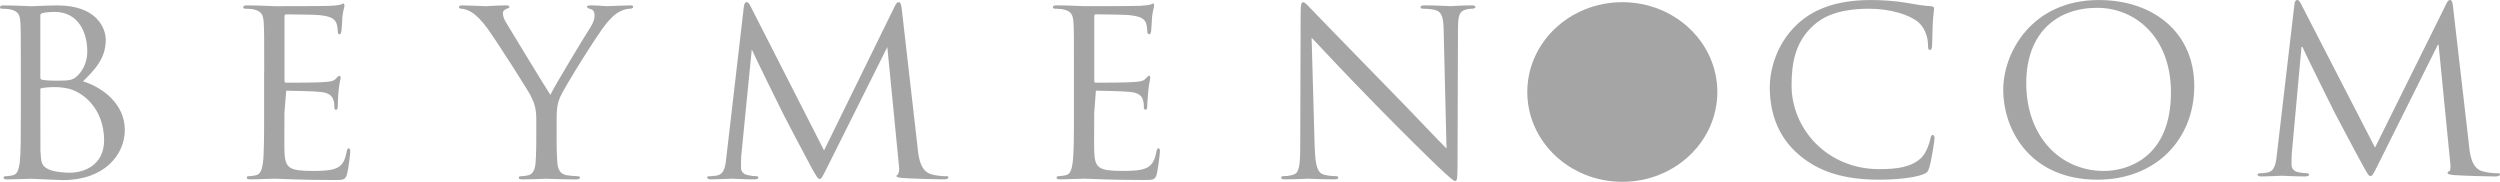
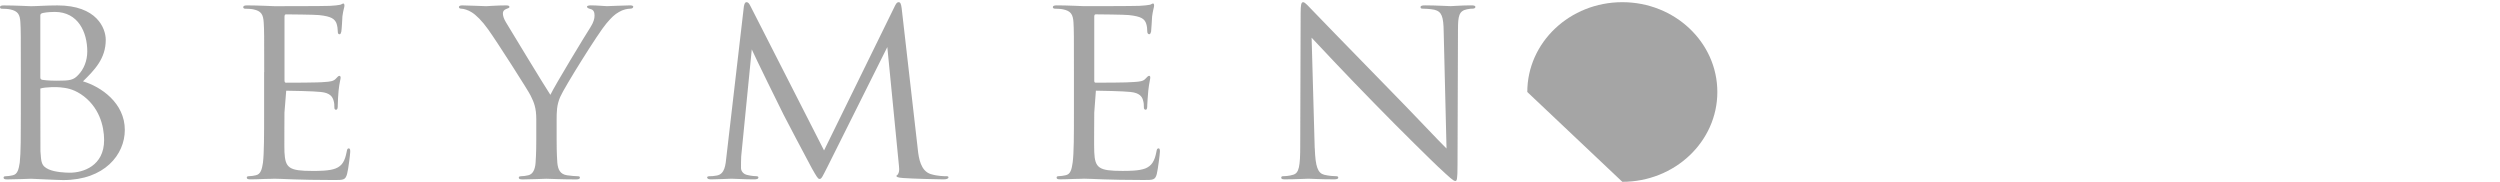
<svg xmlns="http://www.w3.org/2000/svg" width="110" height="8" viewBox="0 0 110 8" fill="none">
  <g clip-path="url(#clip0_1676_24390)">
    <path d="M1.774 0.685C1.774 0.622 1.799 0.59 1.894 0.57C2.072 0.533 2.296 0.524 2.408 0.524C3.445 0.524 3.84 1.424 3.84 2.263C3.84 2.679 3.684 3.044 3.458 3.281C3.236 3.527 3.088 3.551 2.499 3.551C2.1 3.551 1.911 3.518 1.851 3.511C1.79 3.491 1.774 3.464 1.774 3.392V0.684V0.685H1.774ZM57.85 6.517C57.878 7.349 57.985 7.612 58.262 7.689C58.474 7.742 58.706 7.753 58.795 7.753C58.85 7.753 58.883 7.771 58.883 7.815C58.883 7.872 58.819 7.891 58.693 7.891C58.082 7.891 57.658 7.863 57.566 7.863C57.469 7.863 57.024 7.891 56.544 7.891C56.439 7.891 56.374 7.883 56.374 7.815C56.374 7.771 56.407 7.752 56.456 7.752C56.544 7.752 56.735 7.742 56.897 7.689C57.158 7.617 57.21 7.323 57.21 6.401L57.228 0.599C57.228 0.209 57.252 0.096 57.34 0.096C57.428 0.096 57.605 0.316 57.713 0.42C57.877 0.589 59.457 2.225 61.093 3.894C62.148 4.965 63.304 6.202 63.647 6.535L63.522 1.391C63.512 0.733 63.441 0.511 63.113 0.429C62.921 0.389 62.674 0.381 62.591 0.381C62.509 0.381 62.505 0.346 62.505 0.308C62.505 0.246 62.591 0.236 62.716 0.236C63.192 0.236 63.706 0.27 63.828 0.27C63.943 0.27 64.287 0.236 64.725 0.236C64.846 0.236 64.917 0.246 64.917 0.308C64.917 0.346 64.876 0.381 64.799 0.381C64.748 0.381 64.673 0.381 64.546 0.409C64.195 0.482 64.151 0.702 64.151 1.312L64.131 7.244C64.131 7.912 64.102 7.963 64.035 7.963C63.95 7.963 63.827 7.851 63.254 7.316C63.142 7.215 61.613 5.721 60.488 4.564C59.255 3.307 58.054 2.025 57.711 1.659L57.847 6.516L57.85 6.517ZM47.253 3.176C47.253 1.593 47.253 1.313 47.233 0.984C47.211 0.642 47.124 0.482 46.772 0.411C46.688 0.391 46.509 0.382 46.415 0.382C46.371 0.382 46.325 0.362 46.325 0.316C46.325 0.258 46.383 0.236 46.496 0.236C46.976 0.236 47.64 0.271 47.697 0.271C47.769 0.271 49.88 0.271 50.132 0.257C50.331 0.246 50.507 0.23 50.592 0.21C50.647 0.203 50.685 0.154 50.737 0.154C50.77 0.154 50.781 0.202 50.781 0.247C50.781 0.316 50.73 0.439 50.693 0.72C50.685 0.826 50.663 1.27 50.648 1.392C50.633 1.444 50.612 1.507 50.572 1.507C50.508 1.507 50.479 1.455 50.479 1.371C50.479 1.304 50.472 1.131 50.42 1.007C50.349 0.846 50.239 0.72 49.664 0.663C49.482 0.642 48.327 0.631 48.212 0.631C48.169 0.631 48.147 0.663 48.147 0.735V3.528C48.147 3.596 48.15 3.638 48.212 3.638C48.348 3.638 49.652 3.638 49.902 3.608C50.153 3.592 50.306 3.573 50.398 3.466C50.473 3.386 50.52 3.336 50.562 3.336C50.593 3.336 50.612 3.357 50.612 3.42C50.612 3.478 50.562 3.649 50.525 3.987C50.507 4.185 50.479 4.561 50.479 4.635C50.479 4.712 50.479 4.828 50.41 4.828C50.356 4.828 50.331 4.782 50.331 4.737C50.331 4.635 50.331 4.529 50.29 4.4C50.25 4.264 50.152 4.086 49.737 4.046C49.449 4.011 48.4 3.99 48.219 3.99L48.147 4.957C48.147 5.301 48.134 6.474 48.147 6.69C48.178 7.39 48.342 7.52 49.382 7.52C49.652 7.52 50.12 7.52 50.398 7.41C50.672 7.296 50.805 7.091 50.882 6.676C50.9 6.565 50.921 6.528 50.978 6.528C51.036 6.528 51.036 6.609 51.036 6.676C51.036 6.762 50.95 7.451 50.898 7.66C50.827 7.92 50.738 7.92 50.32 7.92C48.72 7.92 48.007 7.862 47.697 7.862C47.677 7.862 47.489 7.873 47.273 7.873C47.063 7.882 46.815 7.891 46.662 7.891C46.534 7.891 46.491 7.873 46.491 7.814C46.491 7.78 46.509 7.752 46.572 7.752C46.664 7.752 46.791 7.732 46.889 7.71C47.106 7.666 47.154 7.45 47.197 7.152C47.253 6.732 47.253 5.928 47.253 4.955V3.174V3.176ZM40.384 6.584C40.425 6.951 40.506 7.52 40.955 7.661C41.265 7.753 41.54 7.753 41.648 7.753C41.699 7.753 41.733 7.766 41.733 7.801C41.733 7.863 41.643 7.892 41.513 7.892C41.28 7.892 40.127 7.863 39.738 7.833C39.49 7.816 39.441 7.781 39.441 7.733C39.569 7.651 39.576 7.477 39.554 7.296L39.042 2.071L36.408 7.341C36.182 7.782 36.151 7.874 36.059 7.874C35.988 7.874 35.932 7.772 35.725 7.411C35.454 6.908 34.53 5.158 34.482 5.055C34.39 4.878 33.195 2.448 33.078 2.174L32.613 6.877C32.604 7.038 32.604 7.217 32.604 7.39C32.604 7.54 32.721 7.668 32.881 7.699C33.057 7.742 33.219 7.753 33.282 7.753C33.325 7.753 33.37 7.772 33.37 7.801C33.37 7.874 33.303 7.892 33.175 7.892C32.782 7.892 32.269 7.863 32.186 7.863C32.086 7.863 31.574 7.892 31.294 7.892C31.191 7.892 31.114 7.874 31.114 7.801C31.114 7.772 31.163 7.753 31.222 7.753C31.299 7.753 31.387 7.753 31.54 7.723C31.89 7.661 31.924 7.27 31.964 6.882L32.731 0.28C32.754 0.167 32.782 0.096 32.844 0.096C32.91 0.096 32.953 0.136 33.009 0.247L36.258 6.619L39.378 0.258C39.427 0.168 39.461 0.096 39.541 0.096C39.619 0.096 39.649 0.177 39.674 0.371L40.385 6.585L40.384 6.584ZM23.597 5.271C23.597 4.727 23.493 4.505 23.349 4.21C23.281 4.046 21.854 1.815 21.478 1.293C21.212 0.918 20.951 0.663 20.755 0.541C20.599 0.439 20.394 0.382 20.299 0.382C20.244 0.382 20.192 0.362 20.192 0.31C20.192 0.272 20.233 0.237 20.336 0.237C20.541 0.237 21.331 0.272 21.388 0.272C21.456 0.272 21.866 0.237 22.279 0.237C22.397 0.237 22.415 0.272 22.415 0.31C22.415 0.348 22.354 0.362 22.259 0.402C22.17 0.44 22.127 0.504 22.127 0.585C22.127 0.704 22.17 0.826 22.259 0.977C22.433 1.271 24.021 3.885 24.217 4.173C24.416 3.751 25.762 1.536 25.978 1.202C26.118 0.985 26.16 0.817 26.16 0.686C26.16 0.541 26.119 0.431 25.991 0.401C25.891 0.37 25.827 0.348 25.827 0.295C25.827 0.258 25.891 0.236 25.999 0.236C26.274 0.236 26.617 0.271 26.702 0.271C26.763 0.271 27.529 0.236 27.729 0.236C27.806 0.236 27.864 0.258 27.864 0.295C27.864 0.347 27.81 0.382 27.729 0.382C27.615 0.382 27.412 0.42 27.242 0.524C27.03 0.642 26.913 0.763 26.678 1.036C26.328 1.444 24.842 3.824 24.65 4.263C24.492 4.625 24.492 4.939 24.492 5.271V6.141C24.492 6.31 24.492 6.735 24.522 7.155C24.548 7.452 24.642 7.669 24.957 7.713C25.105 7.735 25.34 7.755 25.435 7.755C25.499 7.755 25.516 7.783 25.516 7.817C25.516 7.864 25.468 7.894 25.35 7.894C24.762 7.894 24.092 7.865 24.041 7.865C23.985 7.865 23.32 7.894 22.998 7.894C22.884 7.894 22.826 7.876 22.826 7.817C22.826 7.783 22.852 7.755 22.916 7.755C23.016 7.755 23.139 7.735 23.239 7.713C23.446 7.67 23.547 7.453 23.566 7.155C23.596 6.735 23.596 6.31 23.596 6.141V5.271H23.597ZM11.625 3.177C11.625 1.594 11.625 1.314 11.603 0.985C11.581 0.643 11.498 0.483 11.147 0.412C11.06 0.392 10.886 0.383 10.784 0.383C10.745 0.383 10.702 0.363 10.702 0.317C10.702 0.259 10.757 0.237 10.872 0.237C11.35 0.237 12.023 0.272 12.069 0.272C12.146 0.272 14.264 0.272 14.513 0.258C14.715 0.247 14.875 0.231 14.96 0.211C15.019 0.204 15.062 0.155 15.11 0.155C15.146 0.155 15.156 0.203 15.156 0.248C15.156 0.317 15.102 0.44 15.066 0.721C15.061 0.827 15.039 1.271 15.018 1.393C15.004 1.445 14.988 1.508 14.944 1.508C14.874 1.508 14.862 1.456 14.862 1.372C14.862 1.305 14.848 1.132 14.798 1.008C14.717 0.847 14.61 0.721 14.036 0.664C13.86 0.643 12.697 0.632 12.579 0.632C12.544 0.632 12.518 0.664 12.518 0.736V3.53C12.518 3.597 12.533 3.639 12.579 3.639C12.722 3.639 14.03 3.639 14.274 3.609C14.53 3.593 14.672 3.574 14.773 3.467C14.847 3.387 14.891 3.337 14.932 3.337C14.96 3.337 14.988 3.358 14.988 3.421C14.988 3.479 14.932 3.65 14.898 3.988C14.878 4.204 14.866 4.42 14.862 4.636C14.862 4.713 14.862 4.829 14.783 4.829C14.727 4.829 14.713 4.783 14.713 4.738C14.713 4.636 14.713 4.53 14.67 4.401C14.624 4.265 14.53 4.087 14.118 4.047C13.827 4.012 12.773 3.991 12.593 3.991L12.516 4.958C12.516 5.302 12.506 6.475 12.516 6.691C12.552 7.391 12.711 7.521 13.753 7.521C14.027 7.521 14.495 7.521 14.771 7.411C15.052 7.297 15.175 7.092 15.254 6.677C15.272 6.566 15.294 6.529 15.343 6.529C15.41 6.529 15.41 6.61 15.41 6.677C15.41 6.763 15.329 7.452 15.27 7.661C15.195 7.921 15.107 7.921 14.697 7.921C13.088 7.921 12.377 7.863 12.066 7.863C12.051 7.863 11.867 7.874 11.644 7.874C11.436 7.883 11.19 7.892 11.027 7.892C10.909 7.892 10.858 7.874 10.858 7.815C10.858 7.781 10.883 7.753 10.939 7.753C11.044 7.753 11.169 7.733 11.259 7.711C11.468 7.667 11.528 7.451 11.571 7.153C11.621 6.733 11.621 5.929 11.621 4.956V3.175L11.625 3.177ZM1.774 3.896C1.994 3.824 2.528 3.824 2.664 3.844C2.919 3.872 3.185 3.905 3.551 4.139C4.368 4.678 4.581 5.551 4.581 6.164C4.581 7.304 3.651 7.599 3.075 7.599C2.887 7.599 2.431 7.579 2.143 7.452C1.815 7.297 1.815 7.155 1.779 6.657C1.775 6.507 1.775 5.247 1.775 4.468V3.896H1.774ZM0.917 4.958C0.917 5.931 0.917 6.736 0.869 7.155C0.823 7.452 0.771 7.669 0.559 7.713C0.455 7.738 0.349 7.752 0.241 7.755C0.177 7.755 0.158 7.783 0.158 7.817C0.158 7.875 0.204 7.894 0.326 7.894C0.648 7.894 1.313 7.865 1.364 7.865C1.449 7.865 2.538 7.923 2.78 7.923C4.6 7.923 5.492 6.799 5.492 5.717C5.492 4.53 4.443 3.814 3.651 3.579C4.153 3.086 4.653 2.584 4.653 1.755C4.653 1.251 4.269 0.238 2.528 0.238C2.034 0.238 1.622 0.273 1.364 0.273C1.313 0.273 0.648 0.238 0.168 0.238C0.046 0.238 0 0.26 0 0.318C0 0.364 0.04 0.384 0.079 0.384C0.178 0.384 0.358 0.393 0.444 0.413C0.794 0.485 0.879 0.644 0.897 0.986C0.917 1.315 0.917 1.595 0.917 3.178V4.959L0.917 4.958Z" fill="#808080" fill-opacity="0.7" />
-     <path d="M71.382 8C73.691 8 75.563 6.231 75.563 4.048C75.563 1.865 73.691 0.096 71.382 0.096C69.073 0.096 67.201 1.865 67.201 4.048C67.201 6.231 69.073 8 71.382 8Z" fill="#808080" fill-opacity="0.7" />
-     <path d="M79.162 6.817C78.126 5.94 77.87 4.79 77.87 3.833C77.87 3.158 78.115 1.978 79.065 1.08C79.706 0.475 80.678 0.001 82.322 0.001C82.749 0.001 83.347 0.032 83.871 0.122C84.277 0.192 84.619 0.254 84.961 0.273C85.078 0.284 85.1 0.324 85.1 0.384C85.1 0.465 85.068 0.586 85.047 0.949C85.025 1.281 85.025 1.835 85.014 1.987C85.004 2.138 84.982 2.198 84.919 2.198C84.844 2.198 84.833 2.128 84.833 1.987C84.833 1.594 84.662 1.18 84.384 0.958C84.01 0.655 83.188 0.384 82.248 0.384C80.827 0.384 80.165 0.777 79.791 1.12C79.011 1.826 78.829 2.723 78.829 3.752C78.829 5.678 80.399 7.442 82.685 7.442C83.486 7.442 84.115 7.352 84.543 6.938C84.767 6.716 84.906 6.272 84.939 6.092C84.96 5.981 84.981 5.94 85.046 5.94C85.099 5.94 85.12 6.01 85.12 6.091C85.12 6.162 84.992 7.039 84.885 7.382C84.821 7.574 84.799 7.593 84.608 7.674C84.181 7.835 83.369 7.906 82.686 7.906C81.083 7.906 80.005 7.533 79.162 6.817H79.162ZM92.351 0.002C94.754 0.002 96.548 1.434 96.548 3.783C96.548 6.131 94.861 7.906 92.287 7.906C89.361 7.906 88.143 5.758 88.143 3.943C88.143 2.31 89.404 0.001 92.351 0.001V0.002ZM92.575 7.523C93.536 7.523 95.522 6.999 95.522 4.064C95.522 1.645 93.963 0.344 92.275 0.344C90.491 0.344 89.156 1.453 89.156 3.661C89.156 6.009 90.651 7.522 92.574 7.522L92.575 7.523ZM108.643 6.465C108.686 6.828 108.76 7.393 109.22 7.534C109.445 7.597 109.679 7.627 109.915 7.624C109.968 7.624 110 7.635 110 7.674C110 7.734 109.904 7.765 109.776 7.765C109.541 7.765 108.388 7.734 107.992 7.705C107.747 7.685 107.694 7.655 107.694 7.604C107.694 7.564 107.715 7.544 107.768 7.534C107.822 7.523 107.833 7.352 107.811 7.17L107.298 1.968H107.266L104.65 7.211C104.426 7.655 104.393 7.745 104.297 7.745C104.223 7.745 104.169 7.644 103.967 7.281C103.689 6.787 102.771 5.043 102.718 4.942C102.622 4.76 101.425 2.34 101.308 2.068H101.266L100.839 6.746C100.828 6.907 100.828 7.089 100.828 7.26C100.828 7.412 100.945 7.542 101.105 7.572C101.287 7.612 101.447 7.623 101.511 7.623C101.553 7.623 101.597 7.643 101.597 7.673C101.597 7.744 101.532 7.764 101.404 7.764C101.008 7.764 100.496 7.733 100.411 7.733C100.315 7.733 99.803 7.764 99.514 7.764C99.407 7.764 99.332 7.744 99.332 7.673C99.332 7.643 99.386 7.623 99.439 7.623C99.525 7.623 99.6 7.623 99.76 7.592C100.112 7.532 100.145 7.139 100.187 6.755L100.956 0.182C100.967 0.072 101.01 0 101.073 0C101.136 0 101.18 0.04 101.233 0.151L104.501 6.493L107.641 0.162C107.684 0.072 107.727 0.001 107.802 0.001C107.876 0.001 107.909 0.082 107.93 0.273L108.645 6.464L108.643 6.465Z" fill="#808080" fill-opacity="0.7" />
+     <path d="M71.382 8C73.691 8 75.563 6.231 75.563 4.048C75.563 1.865 73.691 0.096 71.382 0.096C69.073 0.096 67.201 1.865 67.201 4.048Z" fill="#808080" fill-opacity="0.7" />
  </g>
  <defs>
    <clipPath id="clip0_1676_24390">
      <rect width="110" height="8" fill="white" />
    </clipPath>
  </defs>
</svg>